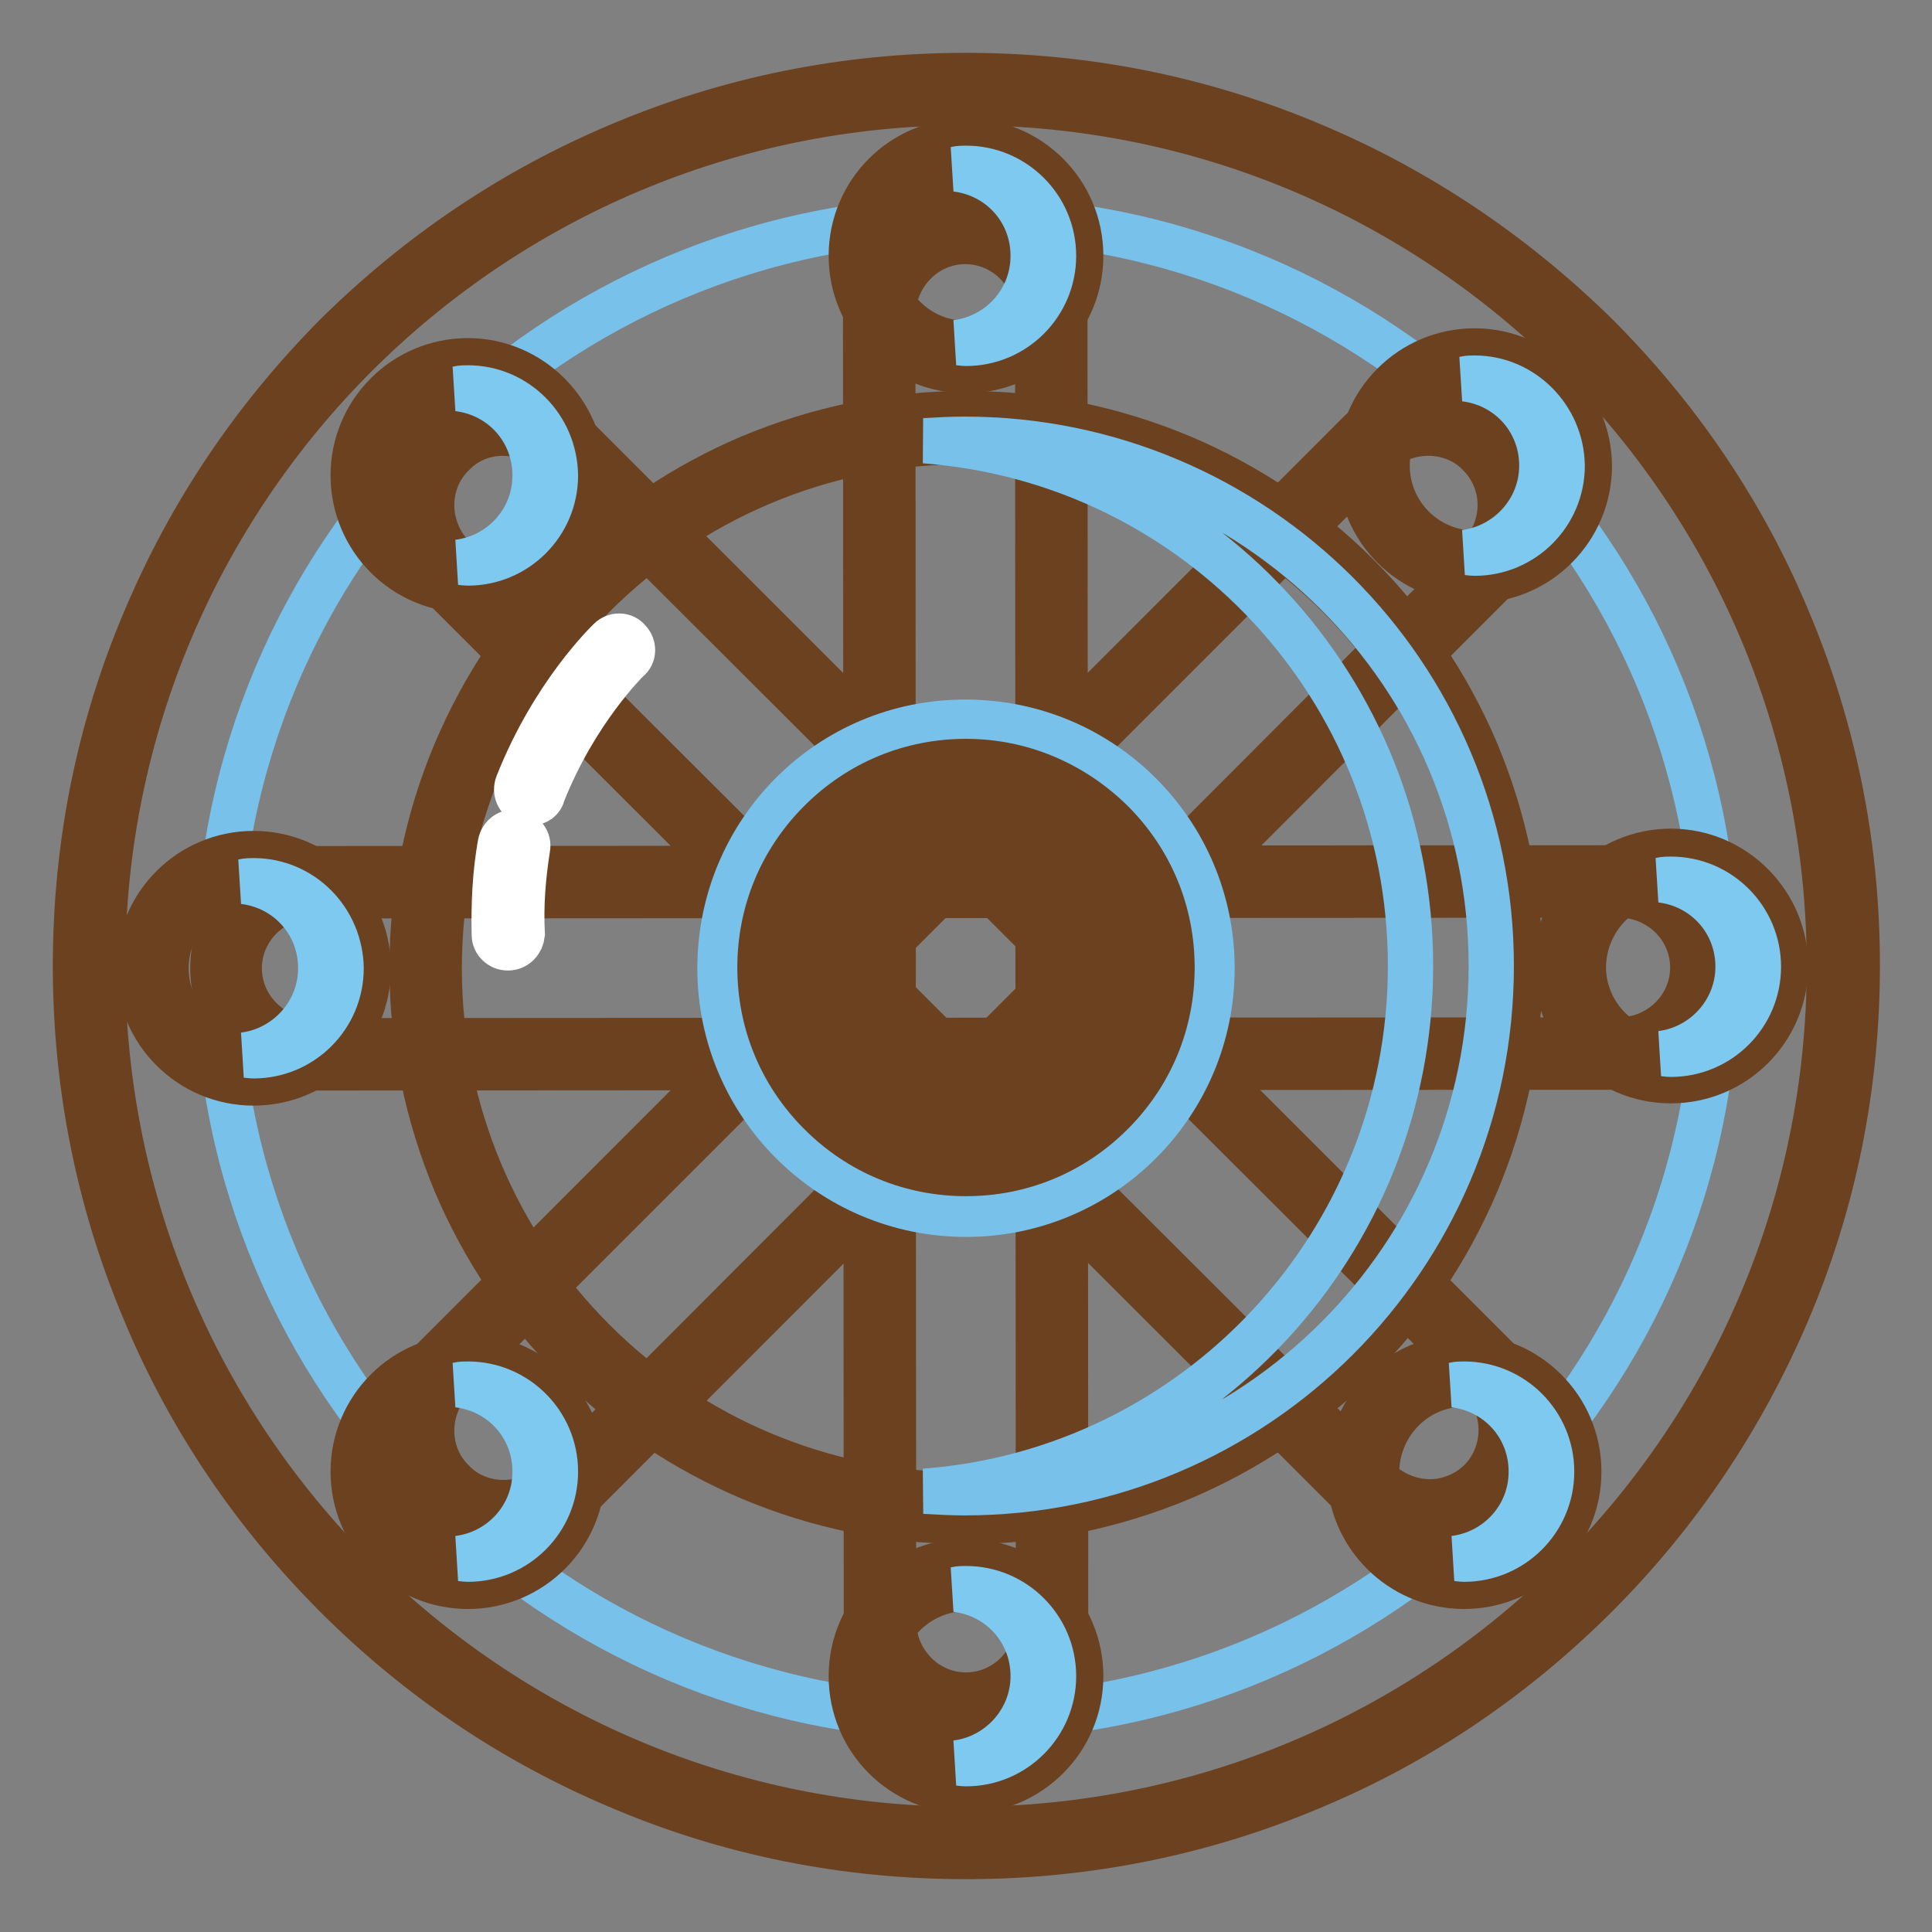
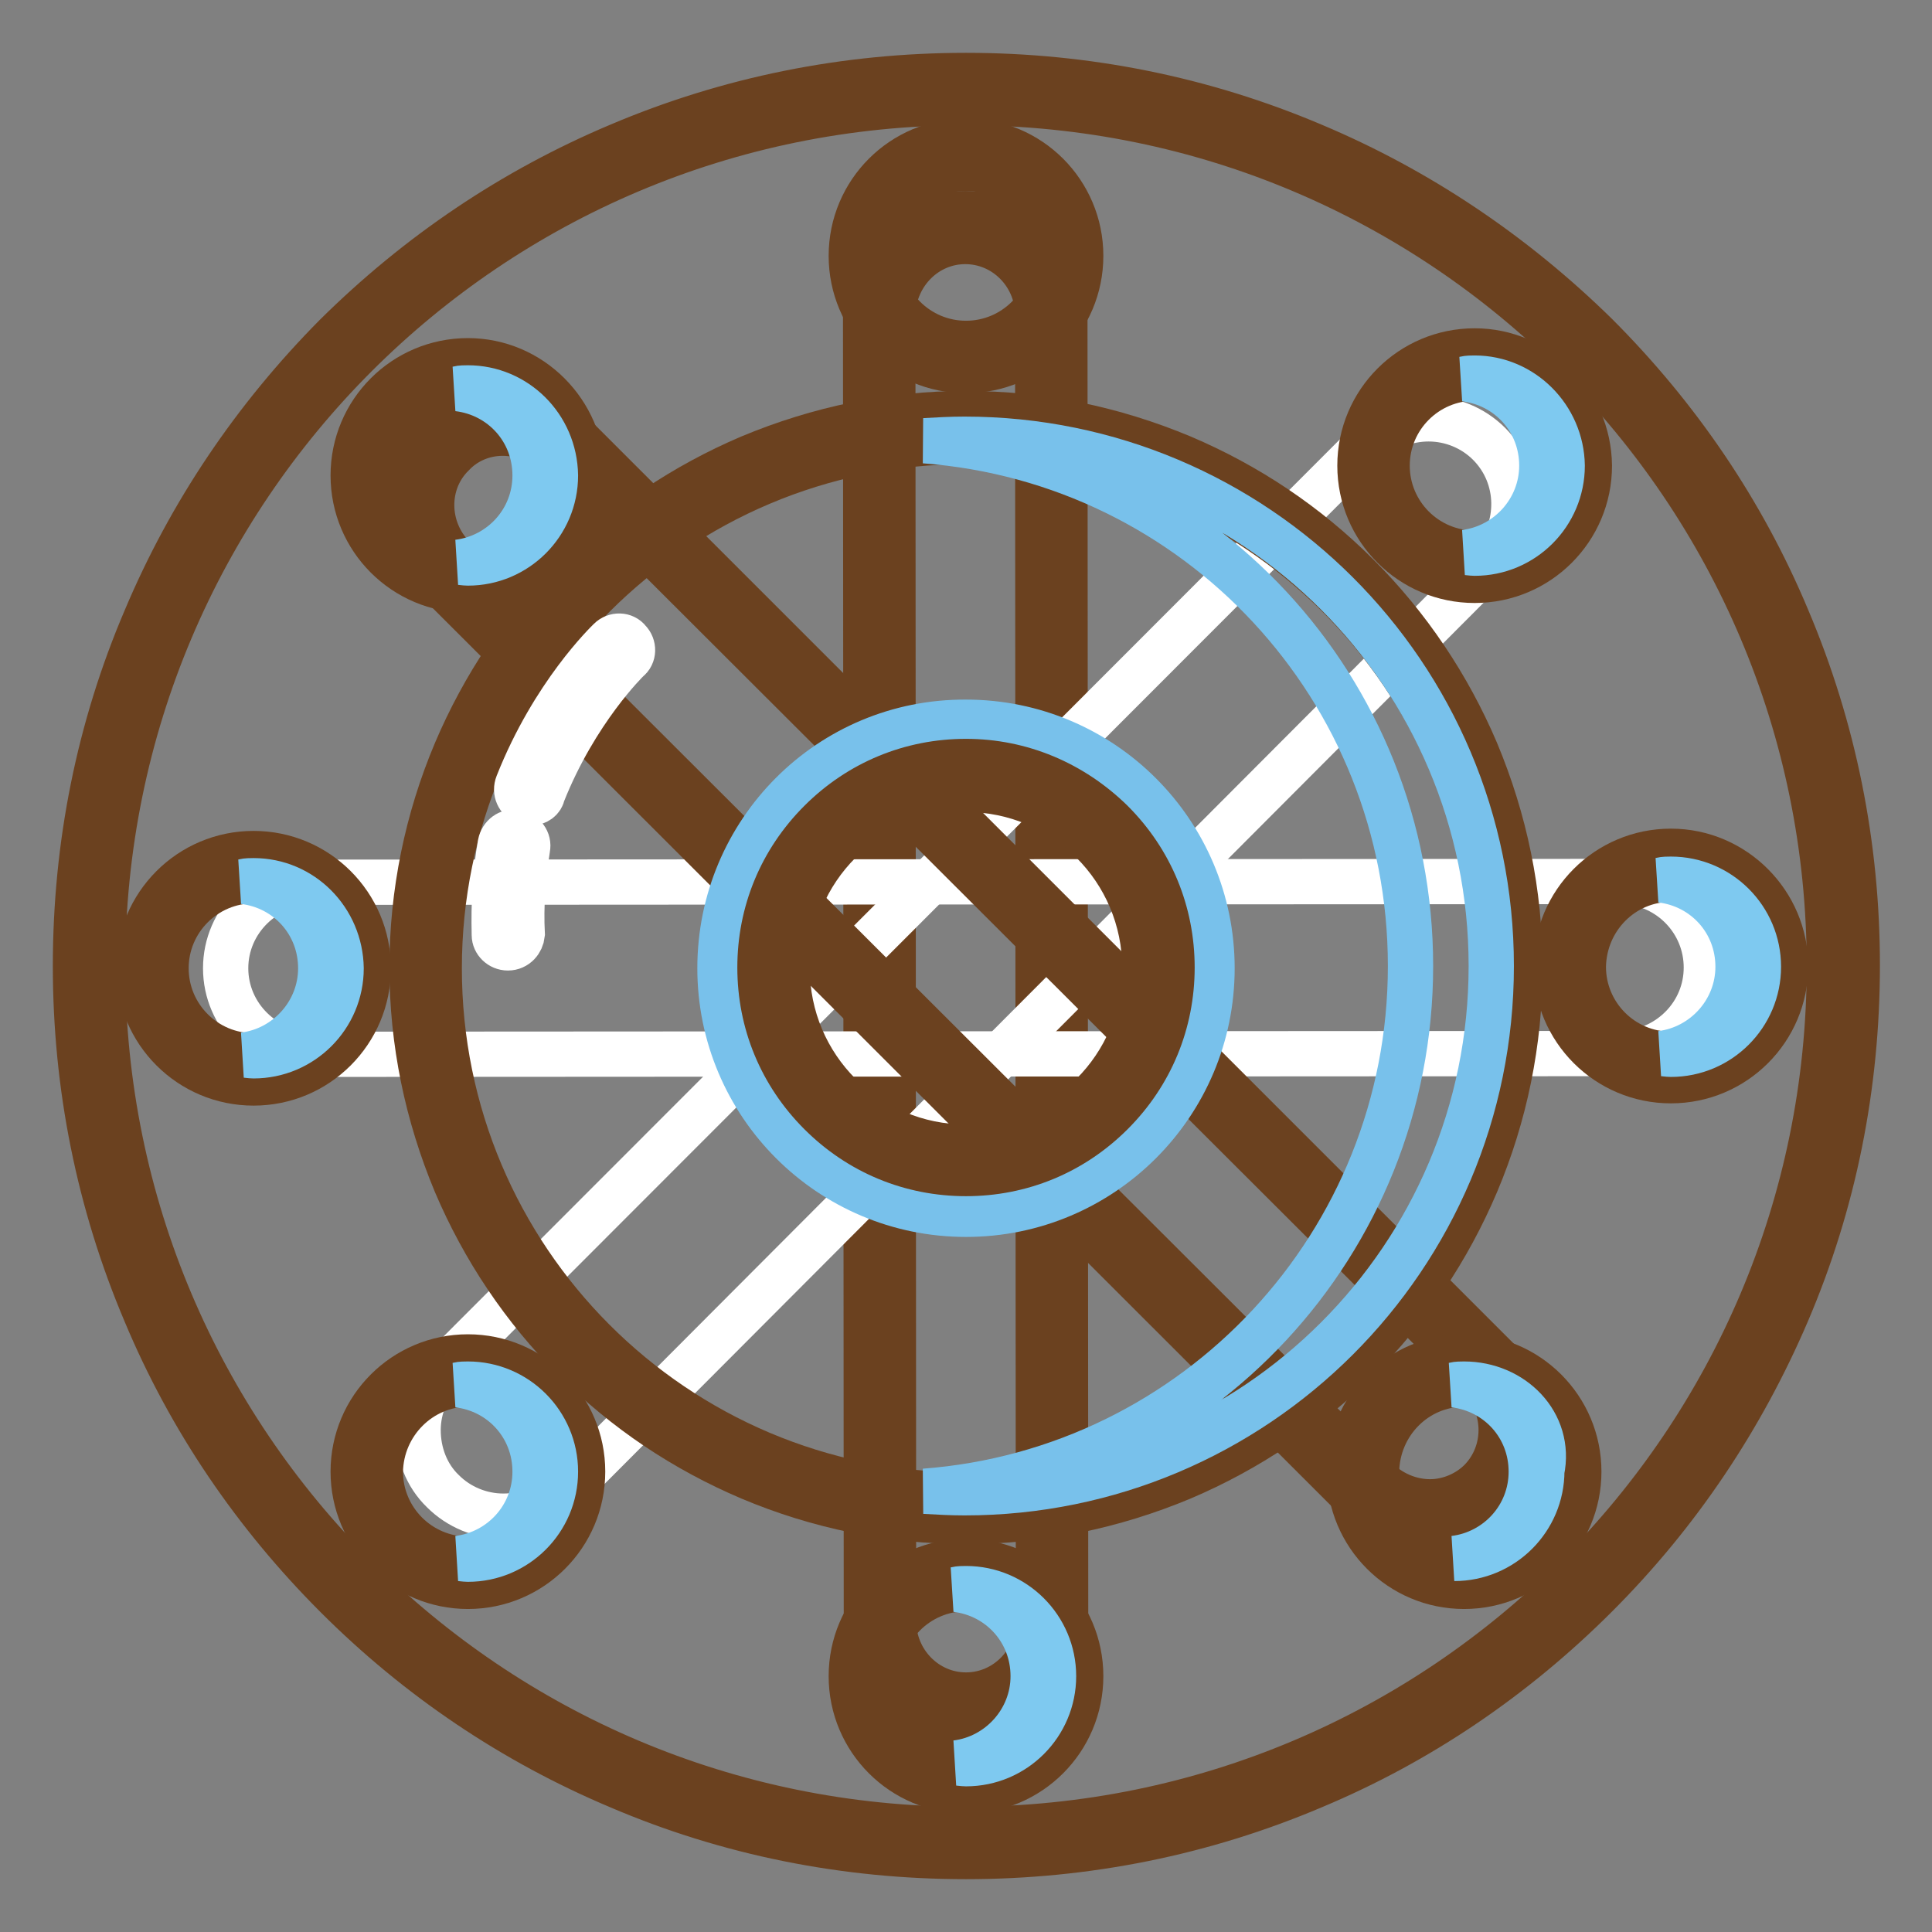
<svg xmlns="http://www.w3.org/2000/svg" version="1.1" x="0px" y="0px" viewBox="0 0 256 256" enable-background="new 0 0 256 256" xml:space="preserve">
  <rect x="0" y="0" width="256" height="256" fill="#808080" stroke="none" />
  <g>
    <path stroke-width="6" fill-opacity="0" stroke="#91c8ed" d="M128,244.2c-15.7,0-30.9-3.1-45.2-9.1c-13.8-5.9-26.3-14.2-36.9-24.9c-10.7-10.7-19-23.1-24.9-36.9 c-6.1-14.3-9.1-29.5-9.1-45.2c0-15.7,3.1-30.9,9.1-45.2C26.8,69,35.2,56.5,45.8,45.9c10.7-10.7,23.1-19,36.9-24.9 c14.3-6.1,29.5-9.1,45.2-9.1c15.7,0,30.9,3.1,45.2,9.1c13.8,5.9,26.3,14.2,36.9,24.9c10.7,10.7,19,23.1,24.9,36.9 c6.1,14.3,9.1,29.5,9.1,45.2c0,15.7-3.1,30.9-9.1,45.2c-5.9,13.8-14.2,26.3-24.9,36.9c-10.7,10.7-23.1,19-36.9,24.9 C158.9,241.2,143.7,244.2,128,244.2z" />
    <path stroke-width="6" fill-opacity="0" stroke="#6b411f" d="M128,13.6c63.2,0,114.4,51.2,114.4,114.4c0,63.2-51.2,114.4-114.4,114.4c-63.2,0-114.4-51.2-114.4-114.4 C13.6,64.8,64.8,13.6,128,13.6 M128,10c-15.9,0-31.4,3.1-46,9.3C68,25.2,55.4,33.7,44.5,44.5C33.7,55.4,25.2,68,19.3,82 c-6.2,14.5-9.3,30-9.3,46c0,15.9,3.1,31.4,9.3,46c5.9,14.1,14.5,26.7,25.3,37.5C55.4,222.3,68,230.8,82,236.7 c14.5,6.2,30,9.3,46,9.3c15.9,0,31.4-3.1,46-9.3c14.1-5.9,26.7-14.5,37.5-25.3c10.9-10.9,19.3-23.5,25.3-37.5 c6.2-14.5,9.3-30,9.3-46c0-15.9-3.1-31.4-9.3-46c-5.9-14.1-14.5-26.7-25.3-37.5C200.6,33.7,188,25.2,174,19.3 C159.4,13.1,143.9,10,128,10z" />
-     <path stroke-width="6" fill-opacity="0" stroke="#78c1eb" d="M28.8,128.3c0,54.8,44.4,99.3,99.3,99.3c54.8,0,99.3-44.4,99.3-99.3c0-54.8-44.4-99.3-99.3-99.3 C73.2,29,28.8,73.4,28.8,128.3L28.8,128.3z" />
    <path stroke-width="6" fill-opacity="0" stroke="#ffffff" d="M128,226.3c-6.3,0-11.4-5.2-11.4-11.6l-0.1-173.4c0-0.1,0-0.2,0-0.3c0.3-6.1,5.3-10.9,11.4-10.9 c6.1,0,11,4.8,11.4,10.9c0,0.1,0,0.2,0,0.3l0.1,173.4c0,3.1-1.2,6-3.3,8.2C134,225.1,131.1,226.3,128,226.3 C128.1,226.3,128,226.3,128,226.3z" />
    <path stroke-width="6" fill-opacity="0" stroke="#6b411f" d="M127.9,32c5.2,0,9.4,4.2,9.6,9.4l0.1,173.4c0,5.4-4.3,9.8-9.6,9.8c-5.3,0-9.6-4.4-9.6-9.8l-0.1-173.4 C118.6,36.1,122.8,32,127.9,32 M127.9,28.3c-3.5,0-6.7,1.3-9.2,3.8c-2.4,2.3-3.8,5.4-4,8.8c0,0.1,0,0.3,0,0.4l0.1,173.4 c0,7.4,5.9,13.4,13.2,13.4c7.3,0,13.2-6,13.2-13.4l-0.1-173.3c0-0.1,0-0.3,0-0.5c-0.2-3.3-1.6-6.4-4-8.7 C134.6,29.7,131.4,28.3,127.9,28.3z" />
    <path stroke-width="6" fill-opacity="0" stroke="#ffffff" d="M41.5,139.7c-6.4,0-11.6-5.1-11.6-11.4c0-6.3,5.2-11.4,11.6-11.4l173.4-0.1c0.1,0,0.2,0,0.3,0 c6.1,0.3,10.9,5.3,10.9,11.4c0,6.1-4.8,11-10.9,11.4c-0.1,0-0.2,0-0.3,0L41.5,139.7L41.5,139.7z" />
-     <path stroke-width="6" fill-opacity="0" stroke="#6b411f" d="M214.9,118.6c5.2,0.2,9.4,4.4,9.4,9.6c0,5.2-4.2,9.4-9.4,9.6l-173.4,0.1c-5.4,0-9.8-4.3-9.8-9.6 c0-5.3,4.4-9.6,9.8-9.6L214.9,118.6 M214.9,115l-173.4,0.1c-3.6,0-6.9,1.4-9.4,3.8c-2.5,2.5-3.9,5.8-3.9,9.4 c0,7.3,6,13.2,13.4,13.2l173.4-0.1c0.1,0,0.3,0,0.4,0c3.3-0.2,6.4-1.6,8.8-4c2.4-2.5,3.8-5.8,3.8-9.2c0-3.4-1.3-6.7-3.8-9.2 c-2.3-2.4-5.5-3.8-8.8-4C215.2,115,215,115,214.9,115z" />
    <path stroke-width="6" fill-opacity="0" stroke="#ffffff" d="M66.7,200.9c-3,0-5.9-1.2-8-3.3c-2.2-2.1-3.3-5.1-3.3-8.1c0-3.1,1.3-5.9,3.4-8.2L181.3,58.7 c0.1-0.1,0.1-0.1,0.2-0.2c2.1-1.9,4.9-3,7.8-3c3,0,5.9,1.2,8,3.3c4.3,4.3,4.4,11.2,0.3,15.8c0,0.1-0.1,0.1-0.2,0.2L75,197.5 C72.7,199.7,69.8,200.9,66.7,200.9z" />
-     <path stroke-width="6" fill-opacity="0" stroke="#6b411f" d="M189.3,57.4c2.4,0,4.9,0.9,6.7,2.8c3.7,3.7,3.7,9.6,0.1,13.4L73.7,196.2c-2,2-4.5,2.9-7,2.9 c-2.4,0-4.9-0.9-6.7-2.8c-3.8-3.7-3.7-9.9,0.1-13.7L182.7,60C184.5,58.2,186.9,57.4,189.3,57.4 M189.3,53.7c-3.3,0-6.5,1.2-8.9,3.4 c-0.1,0.1-0.2,0.2-0.3,0.3L57.5,180.1c-5.2,5.2-5.3,13.7-0.1,18.8c2.5,2.5,5.8,3.8,9.3,3.8c3.6,0,7-1.4,9.6-4L198.8,76.1 c0.1-0.1,0.2-0.2,0.3-0.3c2.2-2.5,3.4-5.7,3.4-9c0-3.5-1.4-6.7-3.8-9.2C196.1,55.1,192.8,53.7,189.3,53.7L189.3,53.7z" />
    <path stroke-width="6" fill-opacity="0" stroke="#ffffff" d="M189.4,200.9c-2.9,0-5.6-1.1-7.8-3c-0.1,0-0.1-0.1-0.2-0.2L58.8,75.2c-2.2-2.2-3.4-5.1-3.4-8.2 c0-3.1,1.1-6,3.3-8.1c2.1-2.1,5-3.3,8-3.3c3.1,0,6.1,1.2,8.3,3.4l122.7,122.5c0.1,0.1,0.1,0.1,0.2,0.2c4.1,4.6,4,11.5-0.3,15.8 C195.3,199.7,192.4,200.9,189.4,200.9z" />
    <path stroke-width="6" fill-opacity="0" stroke="#6b411f" d="M66.6,57.4c2.5,0,5.1,1,7,2.9l122.7,122.5c3.5,3.8,3.5,9.7-0.1,13.4c-1.8,1.8-4.3,2.8-6.7,2.8 c-2.4,0-4.8-0.9-6.7-2.6L60.1,73.9c-3.8-3.8-3.9-10-0.1-13.7C61.7,58.4,64.1,57.4,66.6,57.4 M66.6,53.8c-3.5,0-6.8,1.4-9.3,3.8 c-5.1,5.2-5.1,13.6,0.1,18.8L180.1,199c0.1,0.1,0.2,0.2,0.3,0.3c2.5,2.2,5.6,3.4,8.9,3.4c3.5,0,6.8-1.4,9.3-3.8 c2.4-2.4,3.8-5.7,3.8-9.2c0-3.3-1.2-6.5-3.4-9c-0.1-0.1-0.2-0.2-0.3-0.3L76.1,57.8C73.6,55.2,70.2,53.8,66.6,53.8L66.6,53.8z" />
    <path stroke-width="6" fill-opacity="0" stroke="#91c8ed" d="M128,199.8c-19.1,0-37.1-7.5-50.6-21c-13.5-13.5-21-31.5-21-50.6c0-19.2,7.5-37.1,21-50.6 c13.5-13.5,31.5-21,50.6-21c19.2,0,37.1,7.5,50.6,21c13.5,13.5,21,31.5,21,50.6c0,19.2-7.5,37.1-21,50.6 C165.1,192.4,147.1,199.8,128,199.8z" />
    <path stroke-width="6" fill-opacity="0" stroke="#6b411f" d="M128,58.5c38.5,0,69.8,31.2,69.8,69.8c0,38.6-31.2,69.8-69.8,69.8c-38.6,0-69.8-31.3-69.8-69.8 C58.2,89.7,89.5,58.5,128,58.5 M128,54.8c-9.9,0-19.5,2-28.6,5.8c-8.7,3.7-16.6,9-23.3,15.7c-6.8,6.8-12,14.6-15.7,23.3 c-3.8,9-5.8,18.7-5.8,28.6s2,19.5,5.8,28.6c3.7,8.7,9,16.6,15.7,23.3c6.8,6.8,14.6,12,23.3,15.7c9,3.8,18.7,5.8,28.6,5.8 s19.5-2,28.6-5.8c8.7-3.7,16.6-9,23.3-15.7c6.8-6.8,12-14.6,15.7-23.3c3.8-9,5.8-18.7,5.8-28.6s-2-19.5-5.8-28.6 c-3.7-8.7-9-16.6-15.7-23.3c-6.8-6.8-14.6-12-23.3-15.7C147.5,56.8,137.9,54.8,128,54.8L128,54.8z" />
    <path stroke-width="6" fill-opacity="0" stroke="#78c1eb" d="M127.8,58.2c-1.8,0-3.6,0.1-5.3,0.2c36.1,2.7,64.4,32.8,64.4,69.6c0,36.8-28.4,66.9-64.4,69.6 c1.8,0.1,3.5,0.2,5.3,0.2c38.5,0,69.8-31.2,69.8-69.8C197.6,89.4,166.3,58.2,127.8,58.2z" />
    <path stroke-width="6" fill-opacity="0" stroke="#78c1eb" d="M95.4,128.3c0,18,14.6,32.6,32.6,32.6c18,0,32.6-14.6,32.6-32.6c0,0,0,0,0,0c0-18-14.6-32.6-32.6-32.6 C110,95.6,95.4,110.2,95.4,128.3C95.4,128.2,95.4,128.2,95.4,128.3z" />
    <path stroke-width="6" fill-opacity="0" stroke="#ffffff" d="M128,153.7c-14.1,0-25.5-11.4-25.5-25.5c0-14.1,11.4-25.5,25.5-25.5c14,0,25.5,11.4,25.5,25.5 C153.5,142.3,142.1,153.7,128,153.7z" />
    <path stroke-width="6" fill-opacity="0" stroke="#6b411f" d="M128,104.6c13.1,0,23.7,10.6,23.7,23.7c0,13.1-10.6,23.7-23.7,23.7s-23.7-10.6-23.7-23.7 C104.3,115.2,114.9,104.6,128,104.6 M128,100.9c-7.3,0-14.1,2.8-19.3,8s-8,12-8,19.3c0,7.3,2.8,14.1,8,19.3s12,8,19.3,8 s14.1-2.8,19.3-8c5.2-5.2,8-12,8-19.3c0-7.3-2.8-14.1-8-19.3C142.1,103.8,135.3,100.9,128,100.9L128,100.9z" />
    <path stroke-width="6" fill-opacity="0" stroke="#bde1f6" d="M128,47.2c-7.4,0-13.4-6-13.4-13.4s6-13.4,13.4-13.4c7.4,0,13.4,6,13.4,13.4S135.3,47.2,128,47.2z" />
    <path stroke-width="6" fill-opacity="0" stroke="#6b411f" d="M128,22.3c6.4,0,11.6,5.2,11.6,11.6c0,6.4-5.2,11.6-11.6,11.6s-11.6-5.2-11.6-11.6 C116.4,27.5,121.6,22.3,128,22.3 M128,18.7c-8.4,0-15.2,6.8-15.2,15.2c0,8.4,6.8,15.2,15.2,15.2c8.4,0,15.2-6.8,15.2-15.2 C143.2,25.5,136.4,18.7,128,18.7z" />
-     <path stroke-width="6" fill-opacity="0" stroke="#7ec9f0" d="M128,22.3c-0.4,0-0.9,0-1.3,0.1c5.8,0.7,10.2,5.5,10.2,11.5s-4.5,10.8-10.2,11.5c0.4,0,0.9,0.1,1.3,0.1 c6.4,0,11.6-5.2,11.6-11.6C139.6,27.5,134.4,22.3,128,22.3z" />
    <path stroke-width="6" fill-opacity="0" stroke="#bde1f6" d="M128,235.4c-7.4,0-13.4-6-13.4-13.4s6-13.4,13.4-13.4c7.4,0,13.4,6,13.4,13.4 C141.4,229.4,135.3,235.4,128,235.4z" />
    <path stroke-width="6" fill-opacity="0" stroke="#6b411f" d="M128,210.5c6.4,0,11.6,5.2,11.6,11.6c0,6.4-5.2,11.6-11.6,11.6s-11.6-5.2-11.6-11.6 C116.4,215.7,121.6,210.5,128,210.5 M128,206.9c-8.4,0-15.2,6.8-15.2,15.2c0,8.4,6.8,15.2,15.2,15.2c8.4,0,15.2-6.8,15.2-15.2 C143.2,213.7,136.4,206.9,128,206.9z" />
    <path stroke-width="6" fill-opacity="0" stroke="#7ec9f0" d="M128,210.5c-0.4,0-0.9,0-1.3,0.1c5.8,0.7,10.2,5.5,10.2,11.5c0,5.9-4.5,10.8-10.2,11.5 c0.4,0,0.9,0.1,1.3,0.1c6.4,0,11.6-5.2,11.6-11.6C139.6,215.7,134.4,210.5,128,210.5z" />
    <path stroke-width="6" fill-opacity="0" stroke="#bde1f6" d="M194,208.3c-7.4,0-13.4-6-13.4-13.4s6-13.4,13.4-13.4s13.4,6,13.4,13.4S201.4,208.3,194,208.3z" />
    <path stroke-width="6" fill-opacity="0" stroke="#6b411f" d="M194,183.4c6.4,0,11.6,5.2,11.6,11.6c0,6.4-5.2,11.6-11.6,11.6c-6.4,0-11.6-5.2-11.6-11.6 C182.5,188.6,187.6,183.4,194,183.4 M194,179.8c-8.4,0-15.2,6.8-15.2,15.2c0,8.4,6.8,15.2,15.2,15.2c8.4,0,15.2-6.8,15.2-15.2 C209.2,186.6,202.4,179.8,194,179.8z" />
-     <path stroke-width="6" fill-opacity="0" stroke="#7ec9f0" d="M194,183.4c-0.4,0-0.9,0-1.3,0.1c5.8,0.7,10.2,5.5,10.2,11.5s-4.5,10.8-10.2,11.5c0.4,0,0.9,0.1,1.3,0.1 c6.4,0,11.6-5.2,11.6-11.6C205.6,188.6,200.4,183.4,194,183.4z" />
+     <path stroke-width="6" fill-opacity="0" stroke="#7ec9f0" d="M194,183.4c-0.4,0-0.9,0-1.3,0.1c5.8,0.7,10.2,5.5,10.2,11.5s-4.5,10.8-10.2,11.5c6.4,0,11.6-5.2,11.6-11.6C205.6,188.6,200.4,183.4,194,183.4z" />
    <path stroke-width="6" fill-opacity="0" stroke="#bde1f6" d="M62,76.3c-7.4,0-13.4-6-13.4-13.4s6-13.4,13.4-13.4s13.4,6,13.4,13.4S69.3,76.3,62,76.3z" />
    <path stroke-width="6" fill-opacity="0" stroke="#6b411f" d="M62,51.4c6.4,0,11.6,5.2,11.6,11.6c0,6.4-5.2,11.6-11.6,11.6s-11.6-5.2-11.6-11.6 C50.4,56.5,55.6,51.4,62,51.4 M62,47.8c-8.4,0-15.2,6.8-15.2,15.2c0,8.4,6.8,15.2,15.2,15.2c8.4,0,15.2-6.8,15.2-15.2 C77.1,54.6,70.3,47.8,62,47.8z" />
    <path stroke-width="6" fill-opacity="0" stroke="#7ec9f0" d="M62,51.4c-0.4,0-0.9,0-1.3,0.1c5.8,0.7,10.2,5.5,10.2,11.5s-4.5,10.8-10.2,11.5c0.4,0,0.9,0.1,1.3,0.1 c6.4,0,11.6-5.2,11.6-11.6C73.5,56.5,68.3,51.4,62,51.4z" />
    <path stroke-width="6" fill-opacity="0" stroke="#bde1f6" d="M221.4,141.4c-7.4,0-13.4-6-13.4-13.4c0-7.4,6-13.4,13.4-13.4s13.4,6,13.4,13.4 C234.8,135.4,228.8,141.4,221.4,141.4z" />
    <path stroke-width="6" fill-opacity="0" stroke="#6b411f" d="M221.4,116.5c6.4,0,11.6,5.2,11.6,11.6c0,6.4-5.2,11.6-11.6,11.6s-11.6-5.2-11.6-11.6 C209.9,121.7,215,116.5,221.4,116.5 M221.4,112.8c-8.4,0-15.2,6.8-15.2,15.2c0,8.4,6.8,15.2,15.2,15.2s15.2-6.8,15.2-15.2 C236.6,119.7,229.8,112.8,221.4,112.8z" />
    <path stroke-width="6" fill-opacity="0" stroke="#7ec9f0" d="M221.4,116.5c-0.4,0-0.9,0-1.3,0.1c5.8,0.7,10.2,5.5,10.2,11.5c0,5.9-4.5,10.8-10.2,11.5 c0.4,0,0.9,0.1,1.3,0.1c6.4,0,11.6-5.2,11.6-11.6C233,121.7,227.8,116.5,221.4,116.5z" />
    <path stroke-width="6" fill-opacity="0" stroke="#bde1f6" d="M33.6,141.6c-7.4,0-13.4-6-13.4-13.4c0-7.4,6-13.4,13.4-13.4s13.4,6,13.4,13.4 C46.9,135.6,41,141.6,33.6,141.6z" />
    <path stroke-width="6" fill-opacity="0" stroke="#6b411f" d="M33.6,116.7c6.4,0,11.6,5.2,11.6,11.6c0,6.4-5.2,11.6-11.6,11.6c-6.4,0-11.6-5.2-11.6-11.6 C22,121.9,27.2,116.7,33.6,116.7 M33.6,113.1c-8.4,0-15.2,6.8-15.2,15.2c0,8.4,6.8,15.2,15.2,15.2c8.4,0,15.2-6.8,15.2-15.2 C48.8,119.9,42,113.1,33.6,113.1z" />
    <path stroke-width="6" fill-opacity="0" stroke="#7ec9f0" d="M33.6,116.7c-0.4,0-0.9,0-1.3,0.1c5.8,0.7,10.2,5.5,10.2,11.5c0,5.9-4.5,10.8-10.2,11.5 c0.4,0,0.9,0.1,1.3,0.1c6.4,0,11.6-5.2,11.6-11.6C45.1,121.9,40,116.7,33.6,116.7z" />
    <path stroke-width="6" fill-opacity="0" stroke="#bde1f6" d="M195.4,75c-7.4,0-13.4-6-13.4-13.4c0-7.4,6-13.4,13.4-13.4s13.4,6,13.4,13.4C208.7,69.1,202.7,75,195.4,75z " />
    <path stroke-width="6" fill-opacity="0" stroke="#6b411f" d="M195.4,50.1c6.4,0,11.6,5.2,11.6,11.6c0,6.4-5.2,11.6-11.6,11.6c-6.4,0-11.6-5.2-11.6-11.6 C183.8,55.3,189,50.1,195.4,50.1 M195.4,46.5c-8.4,0-15.2,6.8-15.2,15.2c0,8.4,6.8,15.2,15.2,15.2c8.4,0,15.2-6.8,15.2-15.2 C210.5,53.3,203.7,46.5,195.4,46.5z" />
    <path stroke-width="6" fill-opacity="0" stroke="#7ec9f0" d="M195.4,50.1c-0.4,0-0.9,0-1.3,0.1c5.8,0.7,10.2,5.5,10.2,11.5c0,5.9-4.5,10.8-10.2,11.5 c0.4,0,0.9,0.1,1.3,0.1c6.4,0,11.6-5.2,11.6-11.6C206.9,55.3,201.7,50.1,195.4,50.1z" />
    <path stroke-width="6" fill-opacity="0" stroke="#bde1f6" d="M62,208.3c-7.4,0-13.4-6-13.4-13.4s6-13.4,13.4-13.4c7.4,0,13.4,6,13.4,13.4S69.4,208.3,62,208.3z" />
    <path stroke-width="6" fill-opacity="0" stroke="#6b411f" d="M62,183.4c6.4,0,11.6,5.2,11.6,11.6c0,6.4-5.2,11.6-11.6,11.6c-6.4,0-11.6-5.2-11.6-11.6 C50.5,188.6,55.7,183.4,62,183.4 M62,179.8c-8.4,0-15.2,6.8-15.2,15.2c0,8.4,6.8,15.2,15.2,15.2c8.4,0,15.2-6.8,15.2-15.2 C77.2,186.6,70.4,179.8,62,179.8z" />
    <path stroke-width="6" fill-opacity="0" stroke="#7ec9f0" d="M62,183.4c-0.4,0-0.9,0-1.3,0.1c5.8,0.7,10.2,5.5,10.2,11.5s-4.5,10.8-10.2,11.5c0.4,0,0.9,0.1,1.3,0.1 c6.4,0,11.6-5.2,11.6-11.6C73.6,188.6,68.4,183.4,62,183.4z" />
    <path stroke-width="6" fill-opacity="0" stroke="#ffffff" d="M67.3,125.6c-1,0-1.8-0.8-1.8-1.7c-0.1-4.1,0.1-8.2,0.8-12.1c0.2-1,1.1-1.7,2.1-1.5c1,0.2,1.7,1.1,1.5,2.1 c-0.6,3.8-0.9,7.6-0.7,11.4C69.1,124.7,68.4,125.6,67.3,125.6C67.3,125.6,67.3,125.6,67.3,125.6z" />
    <path stroke-width="6" fill-opacity="0" stroke="#ffffff" d="M70.3,106.4c-0.2,0-0.4,0-0.7-0.1c-0.9-0.4-1.4-1.4-1-2.4C73.3,92,80.5,85.1,80.8,84.8 c0.7-0.7,1.9-0.7,2.5,0.1c0.7,0.7,0.7,1.9-0.1,2.5c-0.1,0.1-6.9,6.7-11.3,17.8C71.8,105.9,71.1,106.4,70.3,106.4z" />
  </g>
</svg>